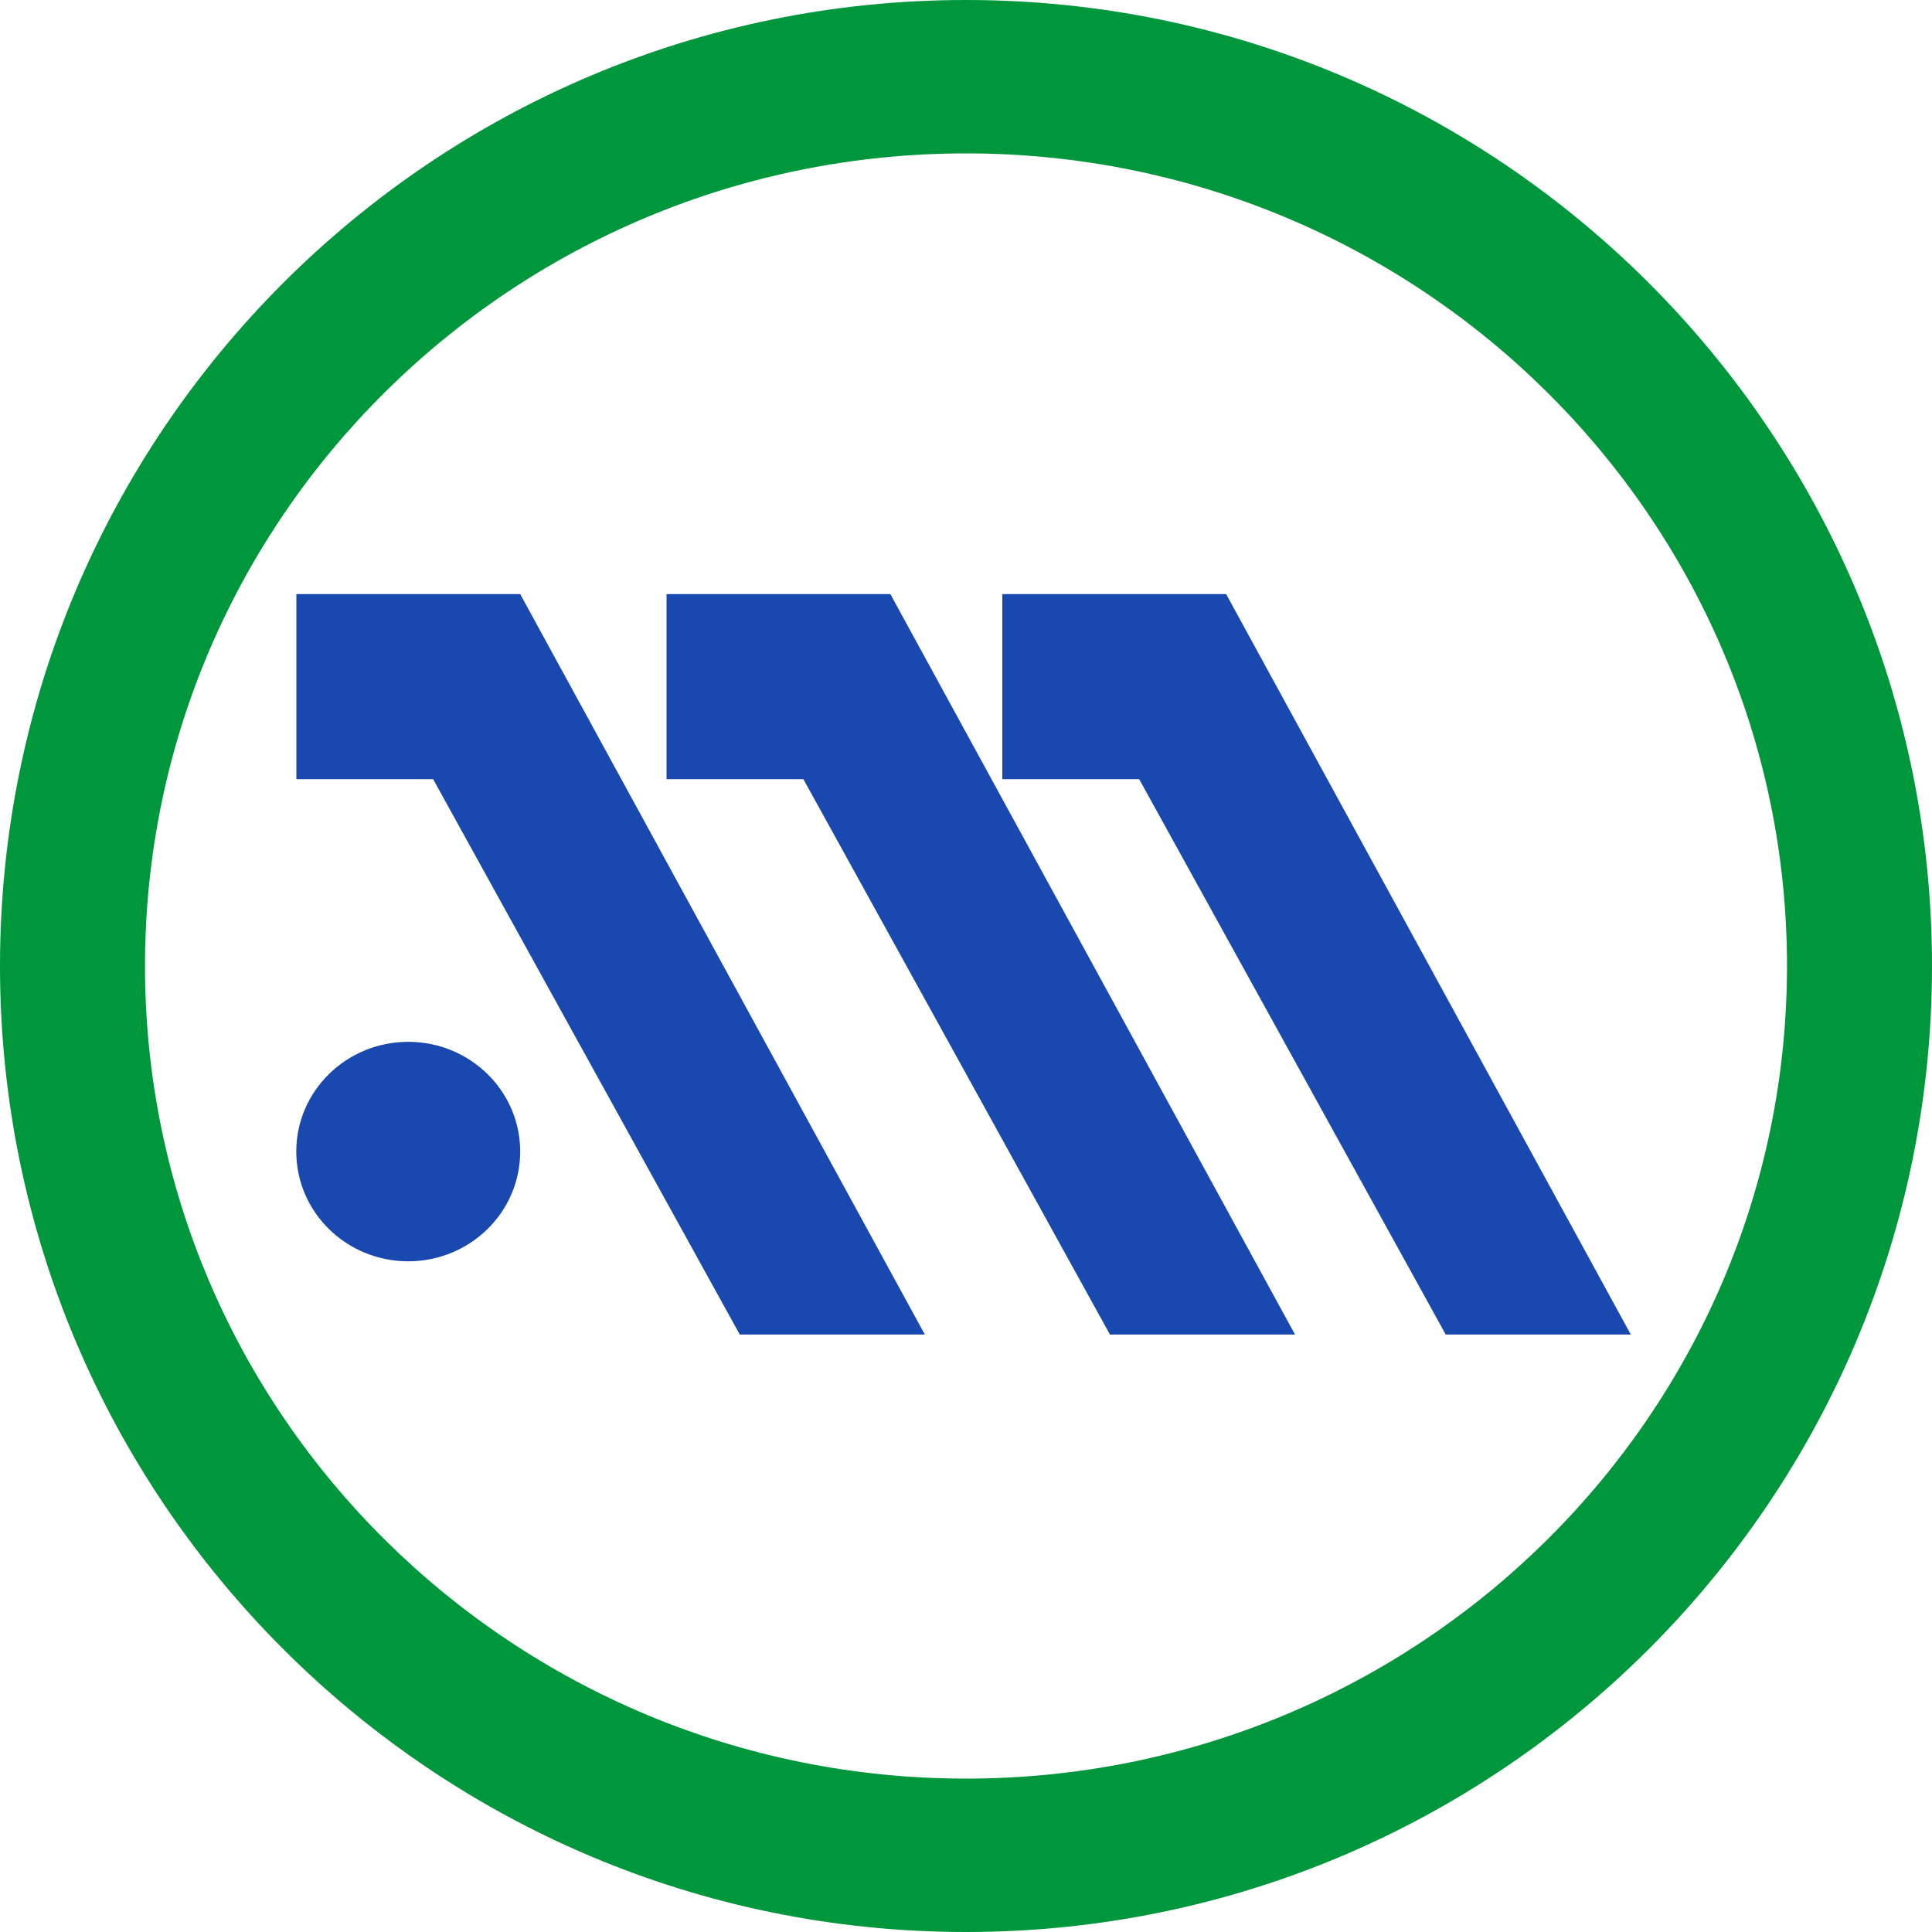
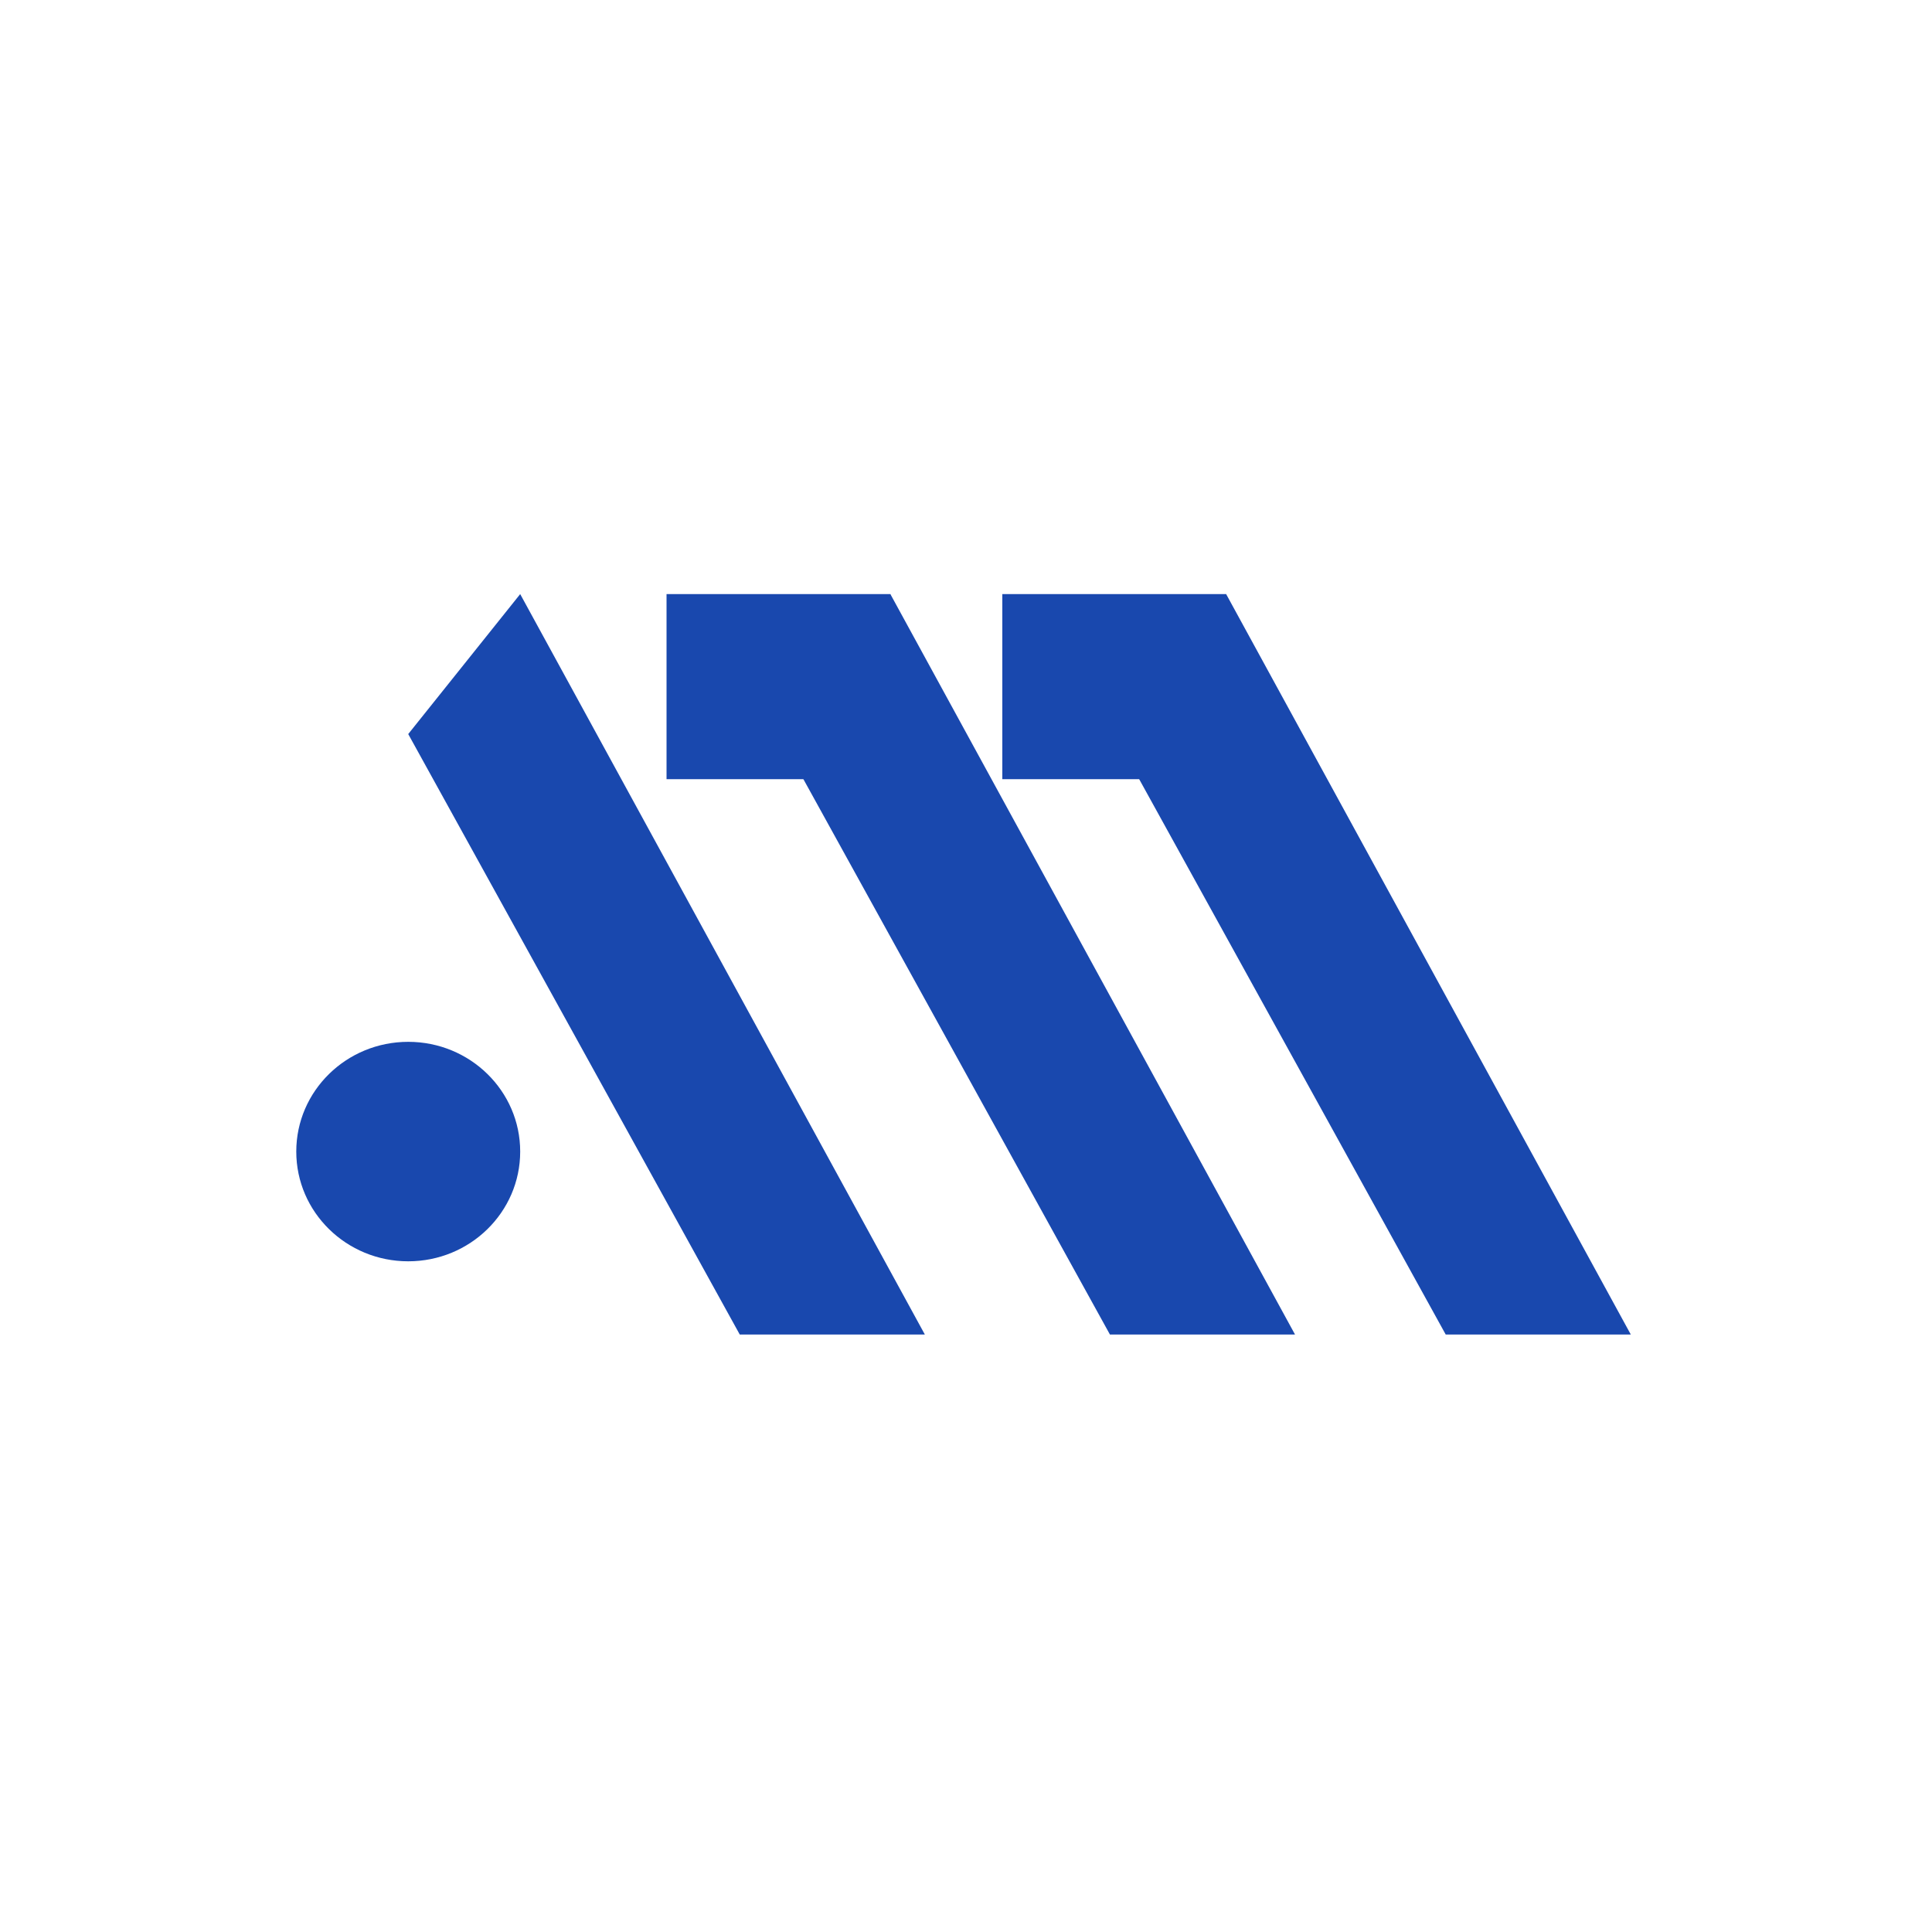
<svg xmlns="http://www.w3.org/2000/svg" width="100%" height="100%" viewBox="0 0 20 20" version="1.1" xml:space="preserve" style="fill-rule:evenodd;clip-rule:evenodd;stroke-linejoin:round;stroke-miterlimit:2;">
  <g>
-     <path d="M10,0c5.519,0 10,4.481 10,10c0,5.519 -4.481,10 -10,10c-5.519,0 -10,-4.481 -10,-10c0,-5.519 4.481,-10 10,-10Zm0,1.588c-4.691,0 -8.499,3.77 -8.499,8.412c0,4.642 3.808,8.412 8.499,8.412c4.691,0 8.499,-3.77 8.499,-8.412c0,-4.642 -3.808,-8.412 -8.499,-8.412Z" style="fill:#00963c;" />
    <g>
      <path d="M5.385,6.15l-1.159,1.449l3.432,6.216l1.916,0l-4.189,-7.665Z" style="fill:#1948ae;" />
-       <rect x="3.068" y="6.15" width="2.317" height="1.916" style="fill:#1948ae;" />
    </g>
    <g>
-       <path d="M9.217,6.15l-1.158,1.449l3.431,6.216l1.916,0l-4.189,-7.665Z" style="fill:#1948ae;" />
+       <path d="M9.217,6.15l-1.158,1.449l3.431,6.216l1.916,0l-4.189,-7.665" style="fill:#1948ae;" />
      <rect x="6.9" y="6.15" width="2.317" height="1.916" style="fill:#1948ae;" />
    </g>
    <g>
      <path d="M12.693,6.15l-1.158,1.449l3.431,6.216l1.916,0l-4.189,-7.665Z" style="fill:#1948ae;" />
      <rect x="10.376" y="6.15" width="2.317" height="1.916" style="fill:#1948ae;" />
    </g>
    <ellipse cx="4.226" cy="11.921" rx="1.159" ry="1.136" style="fill:#1948ae;" />
  </g>
</svg>